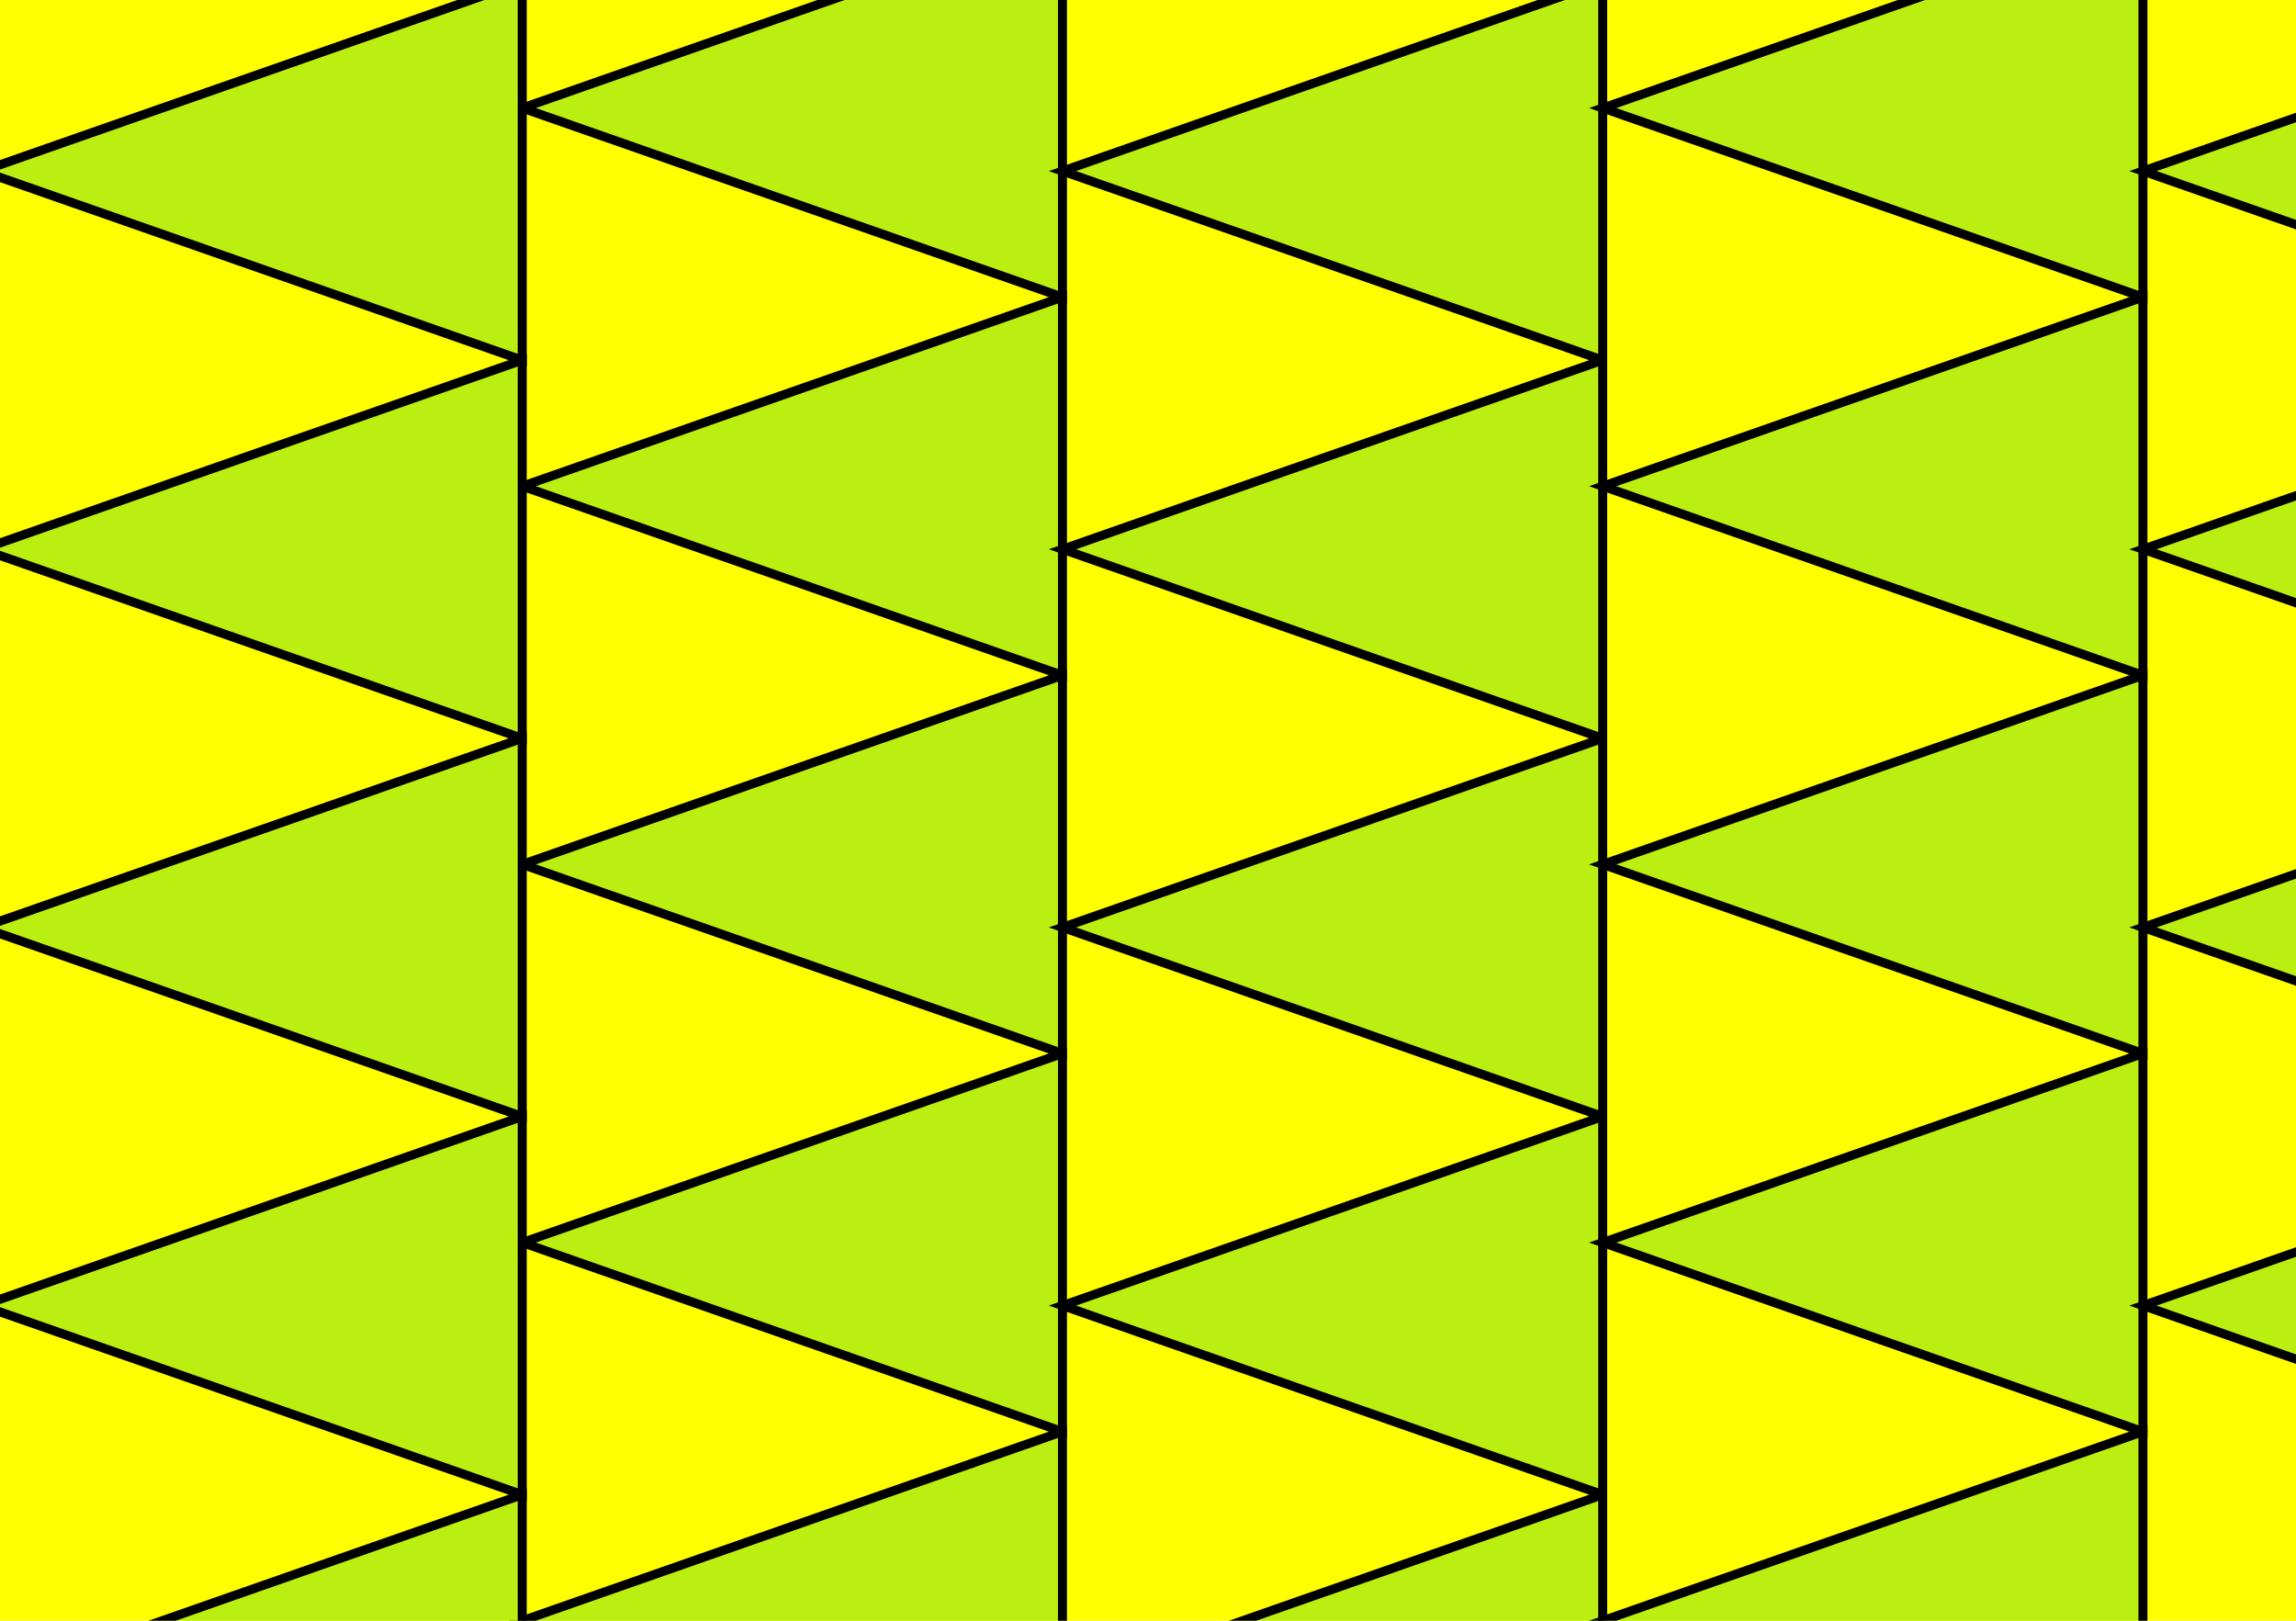
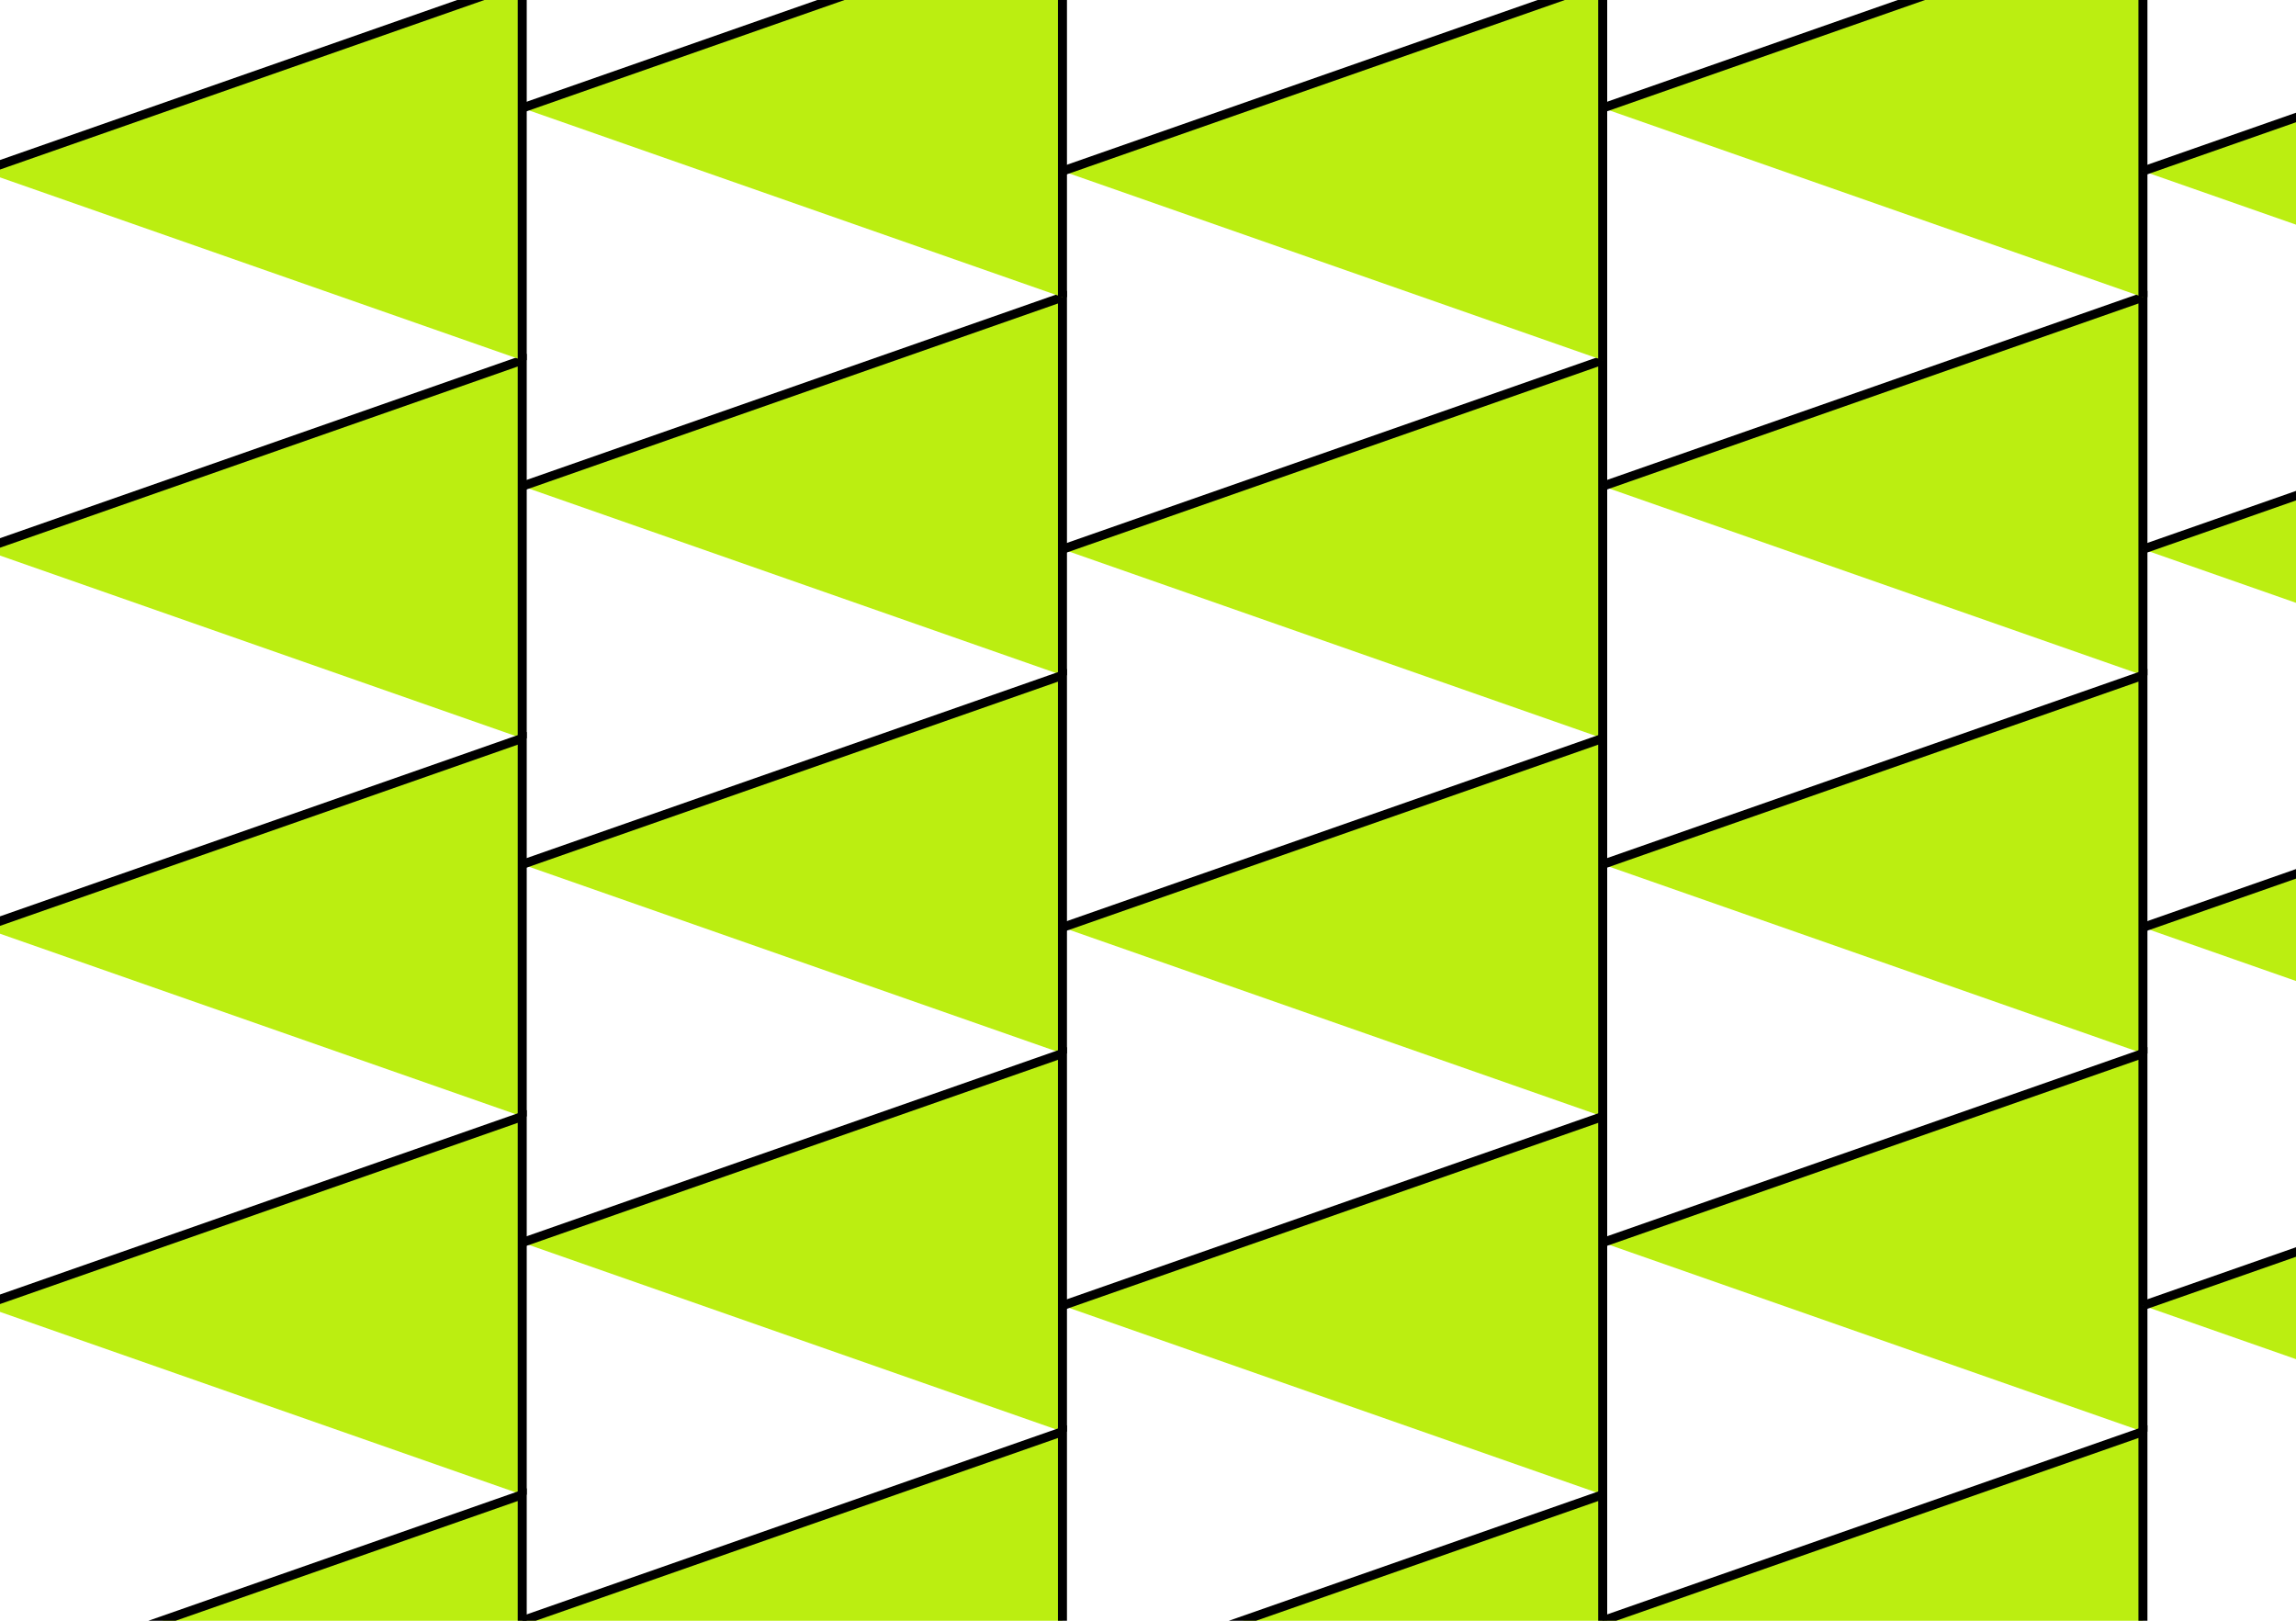
<svg xmlns="http://www.w3.org/2000/svg" xmlns:xlink="http://www.w3.org/1999/xlink" width="255mm" height="180mm" version="1.1" viewBox="0 0 255 180">
-   <rect width="255" height="180" fill="#ff0" />
  <g id="b">
-     <path id="a" d="m118 75v-42l-60 21z" fill="#be1" stroke="#000" />
+     <path id="a" d="m118 75v-42l-60 21" fill="#be1" stroke="#000" />
    <use transform="translate(-60 7)" xlink:href="#a" />
    <use transform="translate(60 7)" xlink:href="#a" />
    <use transform="translate(120)" xlink:href="#a" />
    <use transform="translate(180 7)" xlink:href="#a" />
  </g>
  <use transform="translate(0-42)" xlink:href="#b" />
  <use transform="translate(0 42)" xlink:href="#b" />
  <use transform="translate(0 84)" xlink:href="#b" />
  <use transform="translate(0 126)" xlink:href="#b" />
</svg>